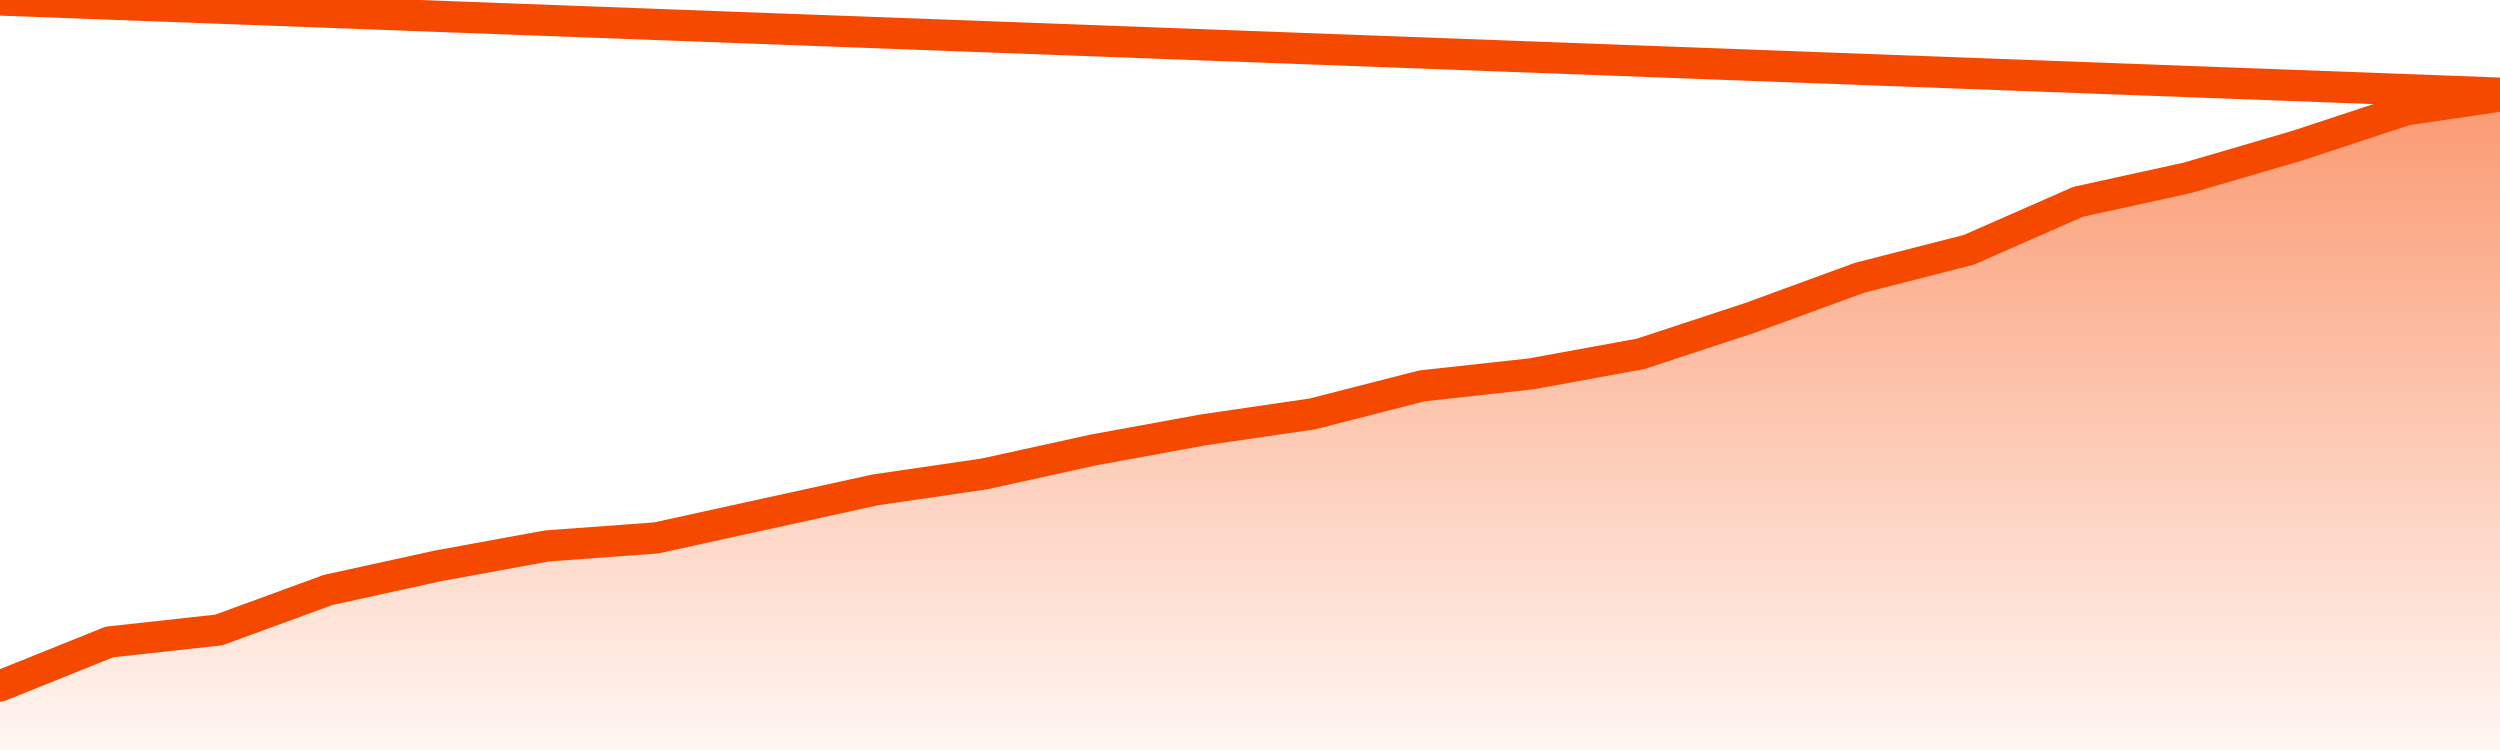
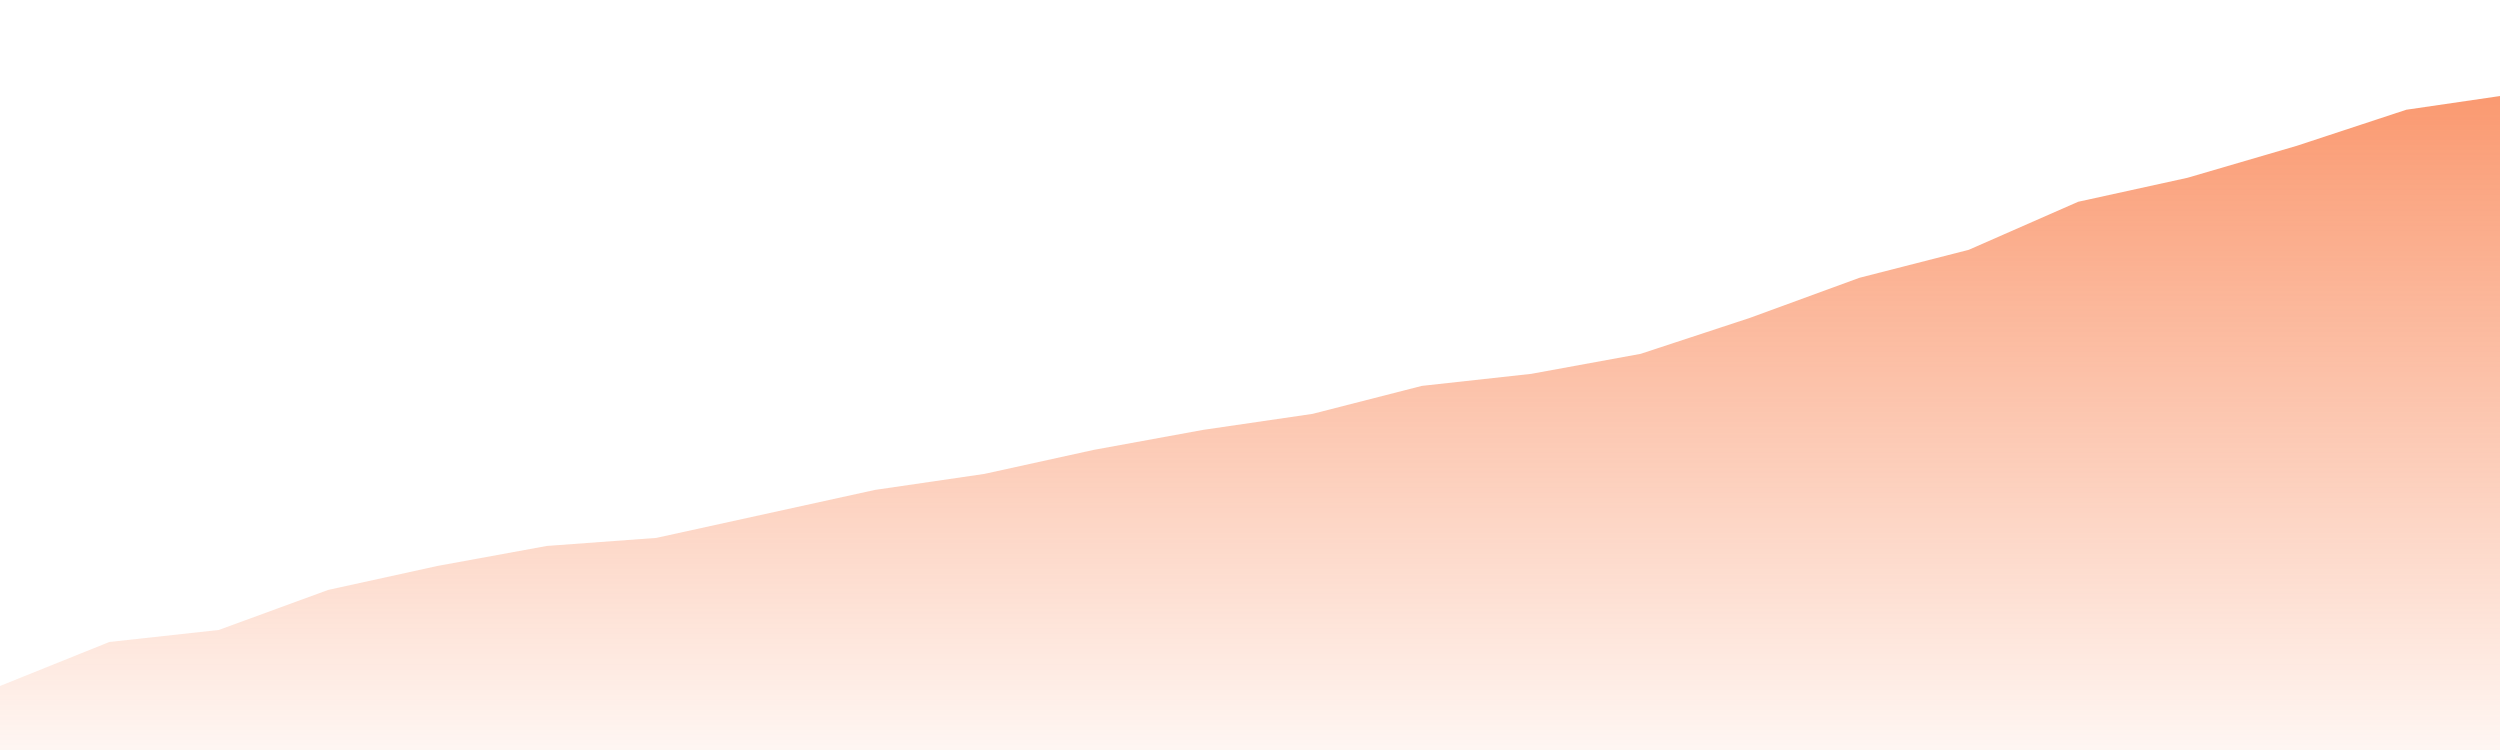
<svg xmlns="http://www.w3.org/2000/svg" version="1.1" width="80" height="24" viewBox="0 0 80 24">
  <defs>
    <linearGradient x1=".5" x2=".5" y2="1" id="gradient">
      <stop offset="0" stop-color="#F64900" />
      <stop offset="1" stop-color="#f64900" stop-opacity="0" />
    </linearGradient>
  </defs>
  <path fill="url(#gradient)" fill-opacity="0.56" stroke="none" d="M 0,26 0.0,21.951 3.5,20.543 7.0,20.159 10.5,18.878 14.0,18.11 17.5,17.47 21.0,17.213 24.5,16.445 28.0,15.677 31.5,15.165 35.0,14.396 38.5,13.756 42.0,13.244 45.5,12.348 49.0,11.963 52.5,11.323 56.0,10.171 59.5,8.89 63.0,7.994 66.5,6.457 70.0,5.689 73.5,4.665 77.0,3.512 80.5,3.0 82,26 Z" />
-   <path fill="none" stroke="#F64900" stroke-width="1" stroke-linejoin="round" stroke-linecap="round" d="M 0.0,21.951 3.5,20.543 7.0,20.159 10.5,18.878 14.0,18.11 17.5,17.47 21.0,17.213 24.5,16.445 28.0,15.677 31.5,15.165 35.0,14.396 38.5,13.756 42.0,13.244 45.5,12.348 49.0,11.963 52.5,11.323 56.0,10.171 59.5,8.89 63.0,7.994 66.5,6.457 70.0,5.689 73.5,4.665 77.0,3.512 80.5,3.0.join(' ') }" />
</svg>